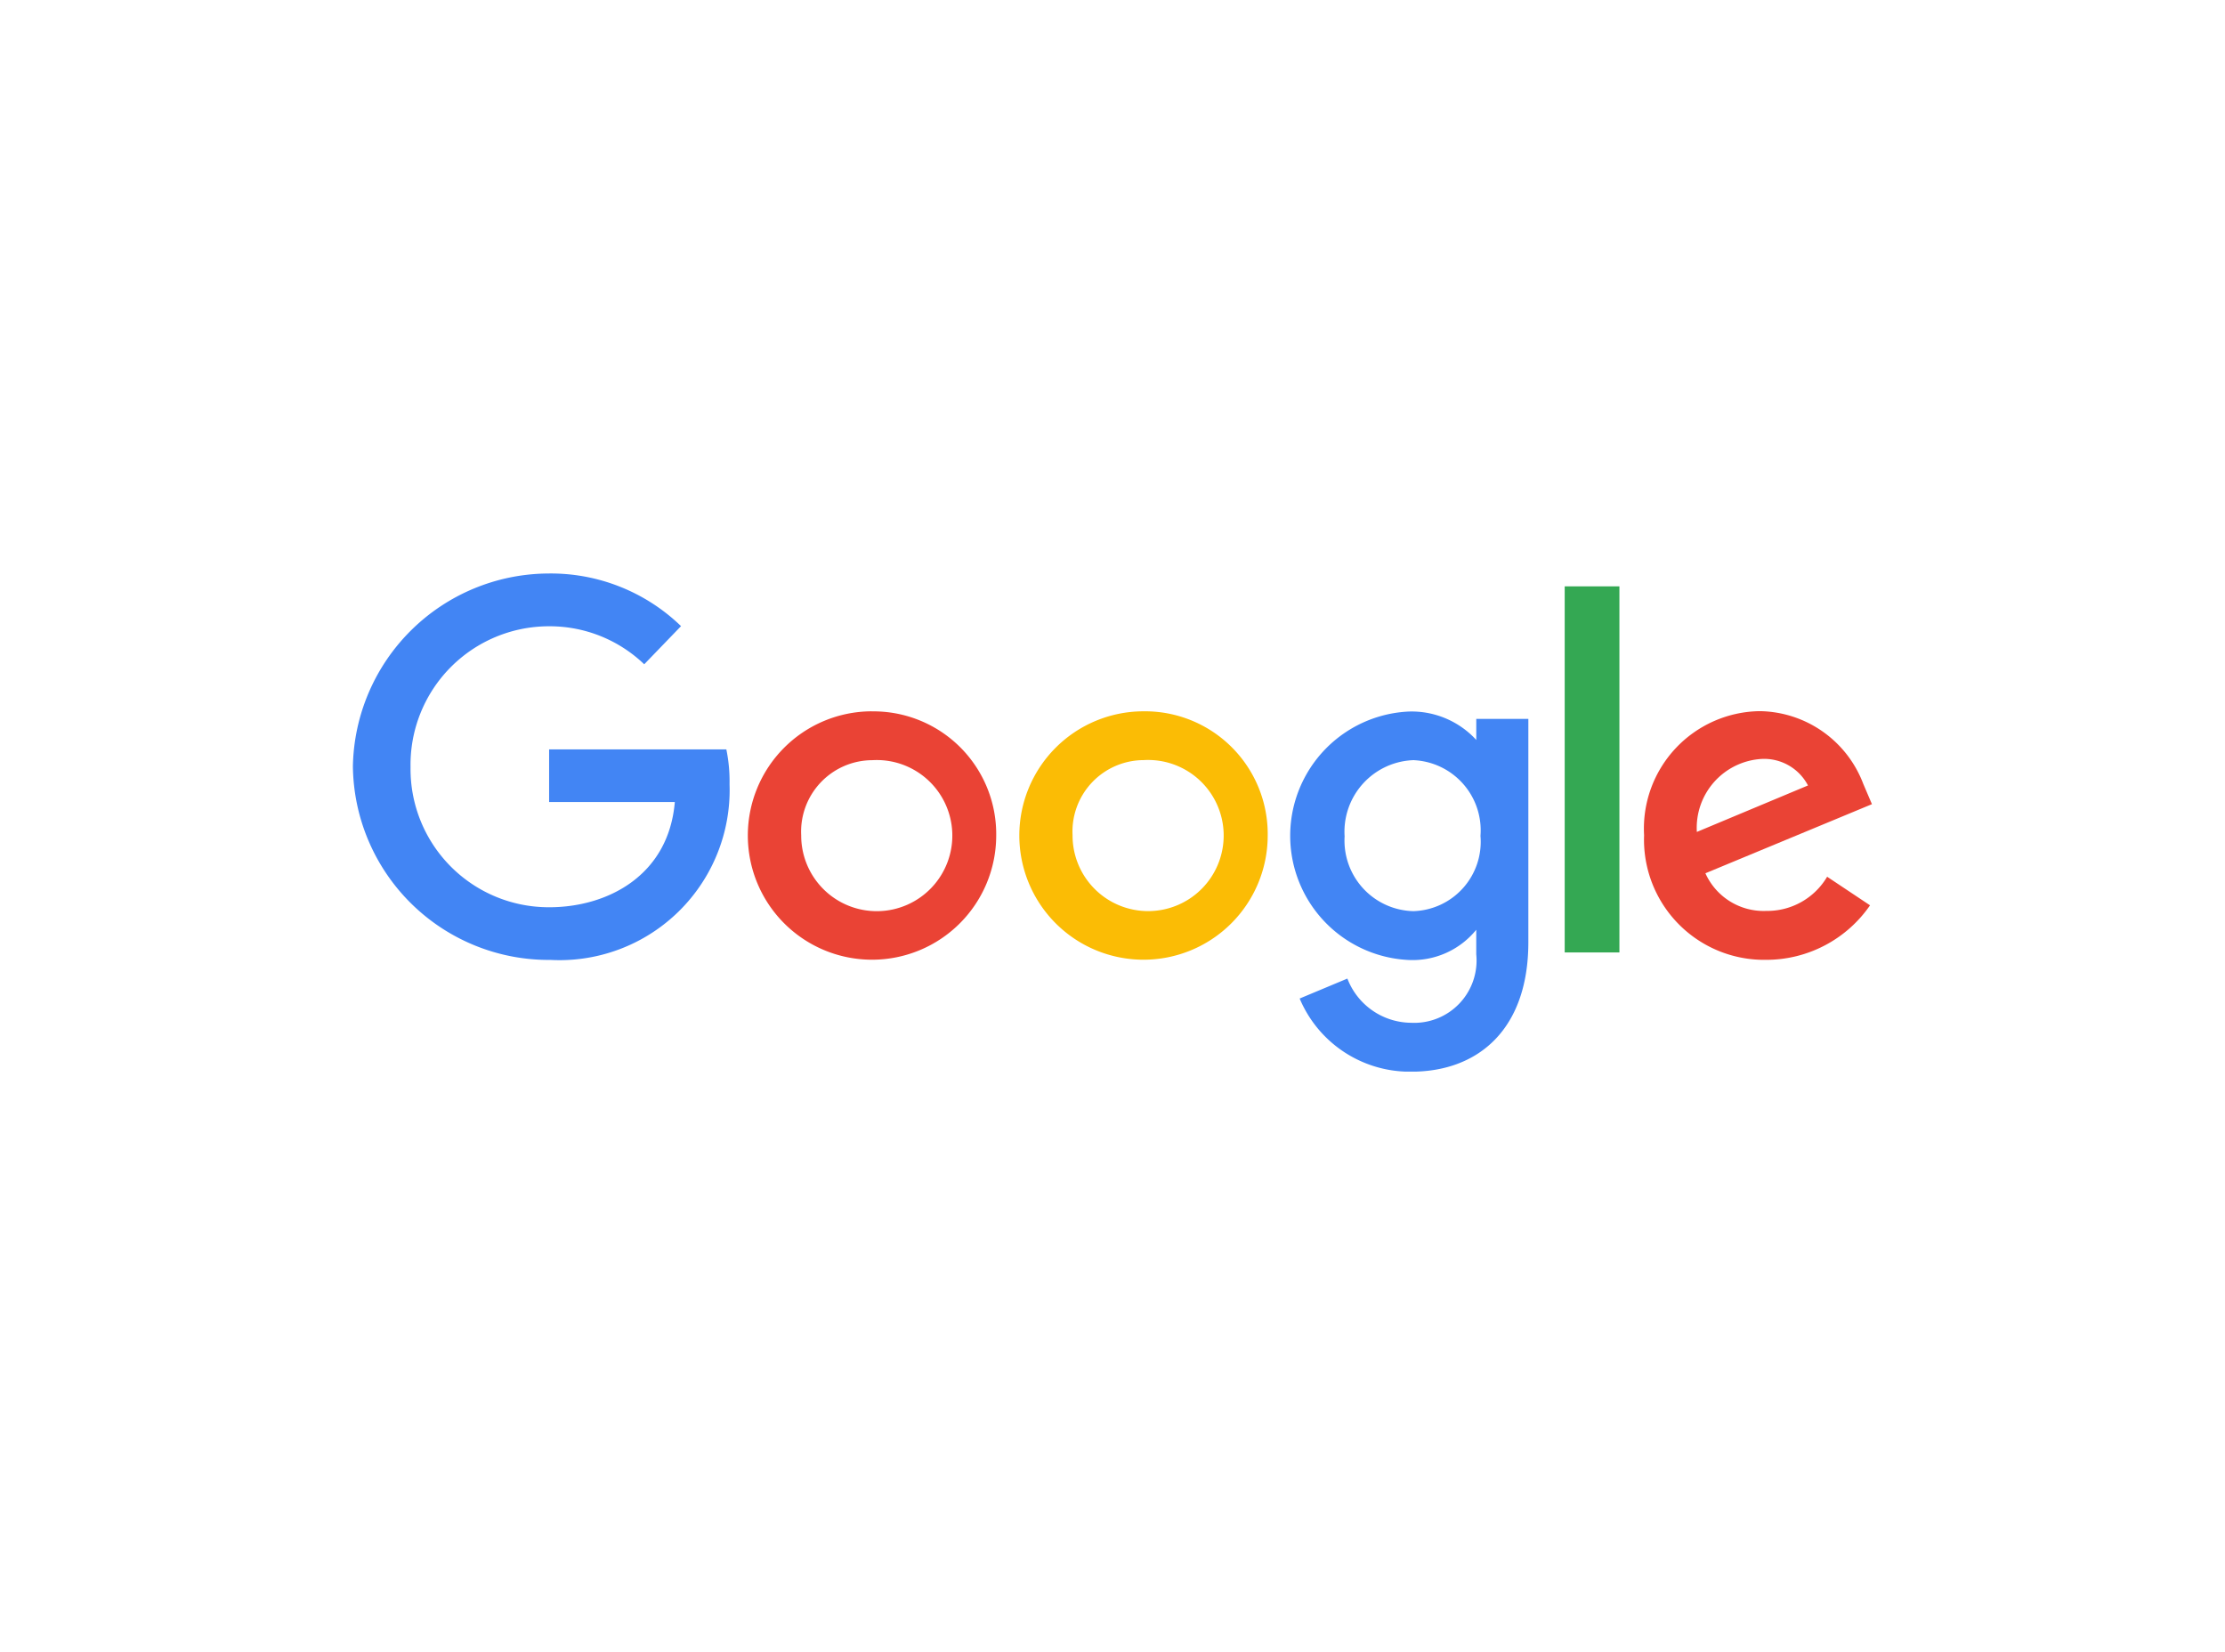
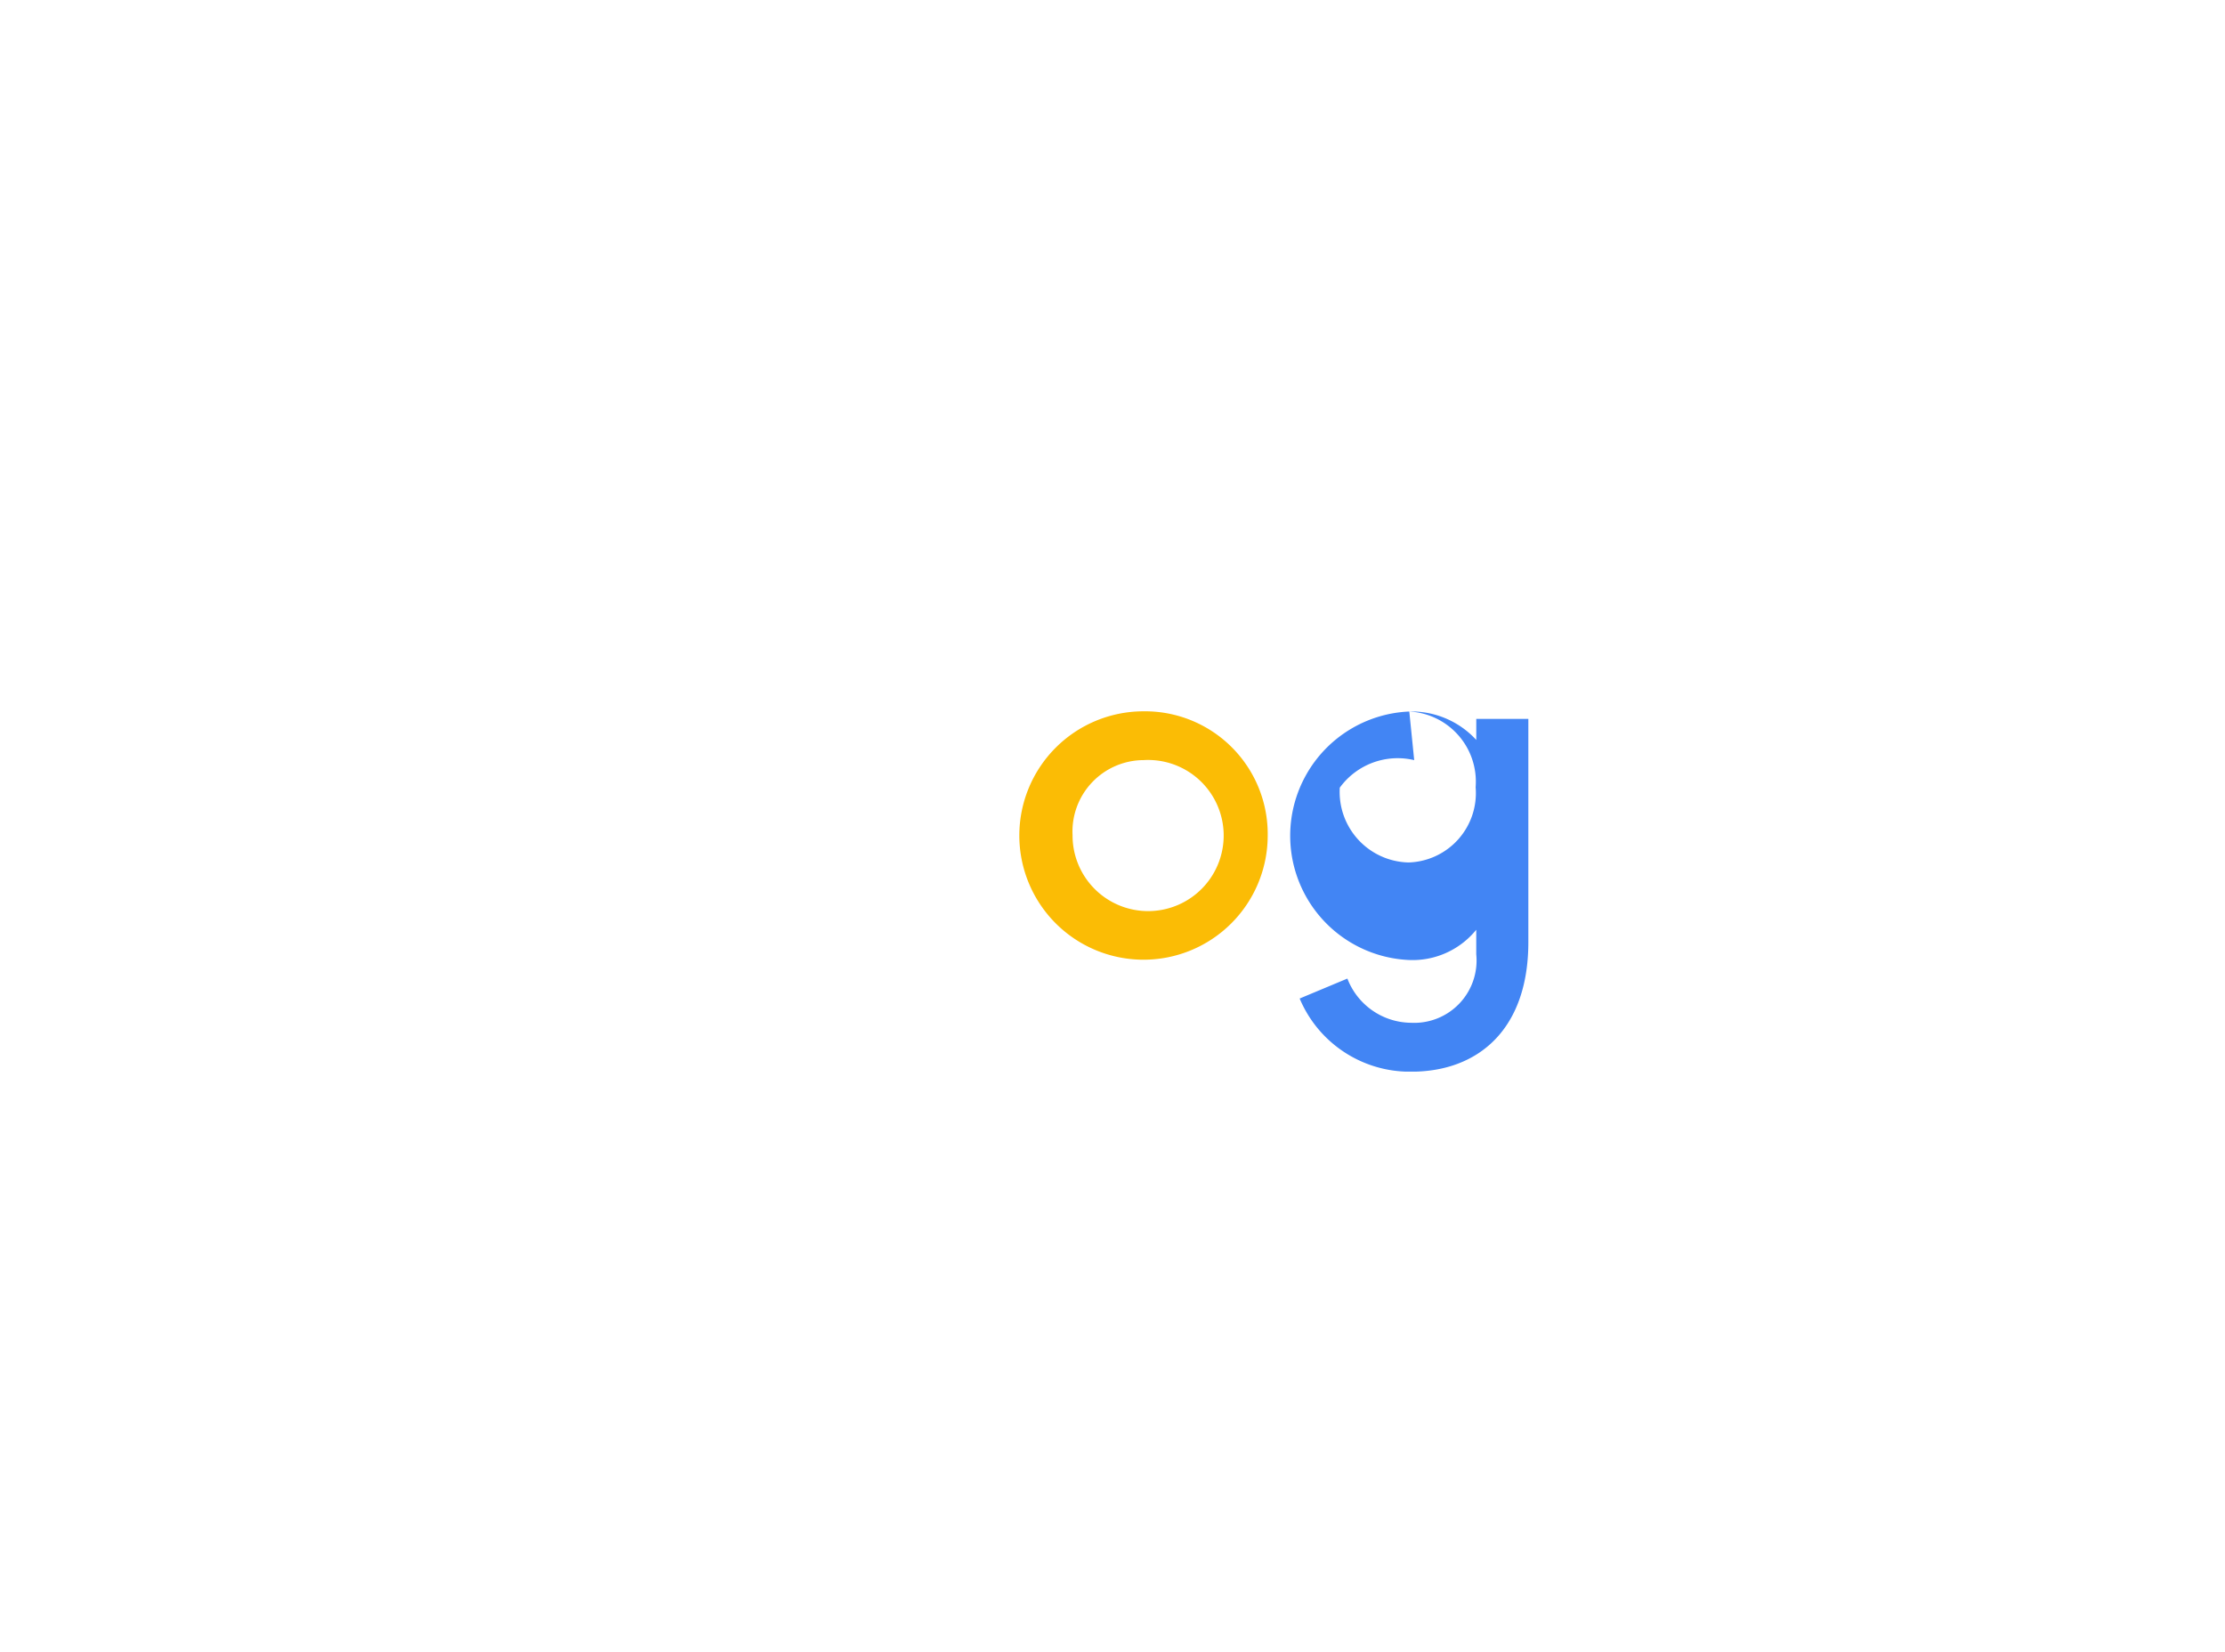
<svg xmlns="http://www.w3.org/2000/svg" width="97" height="72" viewBox="0 0 97 72">
  <defs>
    <clipPath id="clip-path">
      <rect id="Rectangle_364" data-name="Rectangle 364" width="66.22" height="21.712" fill="none" stroke="rgba(0,0,0,0)" stroke-width="1" />
    </clipPath>
  </defs>
  <g id="Group_871" data-name="Group 871" transform="translate(-450 -4145)">
    <rect id="Rectangle_422" data-name="Rectangle 422" width="97" height="72" transform="translate(450 4145)" fill="none" />
    <g id="google" transform="translate(465.385 4170)">
      <g id="Group_754" data-name="Group 754" transform="translate(0 0)" clip-path="url(#clip-path)">
-         <path id="Path_7247" data-name="Path 7247" d="M16.281,7.668H8.554V9.961h5.48c-.271,3.215-2.946,4.587-5.471,4.587a6.025,6.025,0,0,1-6.05-6.1A6.036,6.036,0,0,1,8.57,2.3,5.948,5.948,0,0,1,12.7,3.957l1.605-1.663A8.162,8.162,0,0,0,8.488,0,8.562,8.562,0,0,0,0,8.4a8.535,8.535,0,0,0,8.61,8.444,7.416,7.416,0,0,0,7.81-7.657,6.872,6.872,0,0,0-.14-1.521Z" transform="translate(0 0)" fill="#4285f4" stroke="rgba(0,0,0,0)" stroke-width="1" />
-         <path id="Path_7248" data-name="Path 7248" d="M101.365,33.564A5.414,5.414,0,1,0,106.8,39a5.35,5.35,0,0,0-5.433-5.433m.032,2.127a3.294,3.294,0,1,1-3.1,3.276,3.113,3.113,0,0,1,3.1-3.276" transform="translate(-78.755 -27.557)" fill="#ea4335" stroke="rgba(0,0,0,0)" stroke-width="1" />
        <path id="Path_7249" data-name="Path 7249" d="M167.5,33.564A5.414,5.414,0,1,0,172.938,39,5.35,5.35,0,0,0,167.5,33.564Zm.031,2.127a3.294,3.294,0,1,1-3.1,3.276,3.113,3.113,0,0,1,3.1-3.276" transform="translate(-133.057 -27.557)" fill="#fbbc05" stroke="rgba(0,0,0,0)" stroke-width="1" />
-         <path id="Path_7250" data-name="Path 7250" d="M233.5,33.6a5.421,5.421,0,0,0-.05,10.83,3.577,3.577,0,0,0,2.969-1.316v1.068a2.717,2.717,0,0,1-2.846,2.986,3,3,0,0,1-2.772-1.927l-2.081.87a5.209,5.209,0,0,0,4.87,3.189c2.893,0,5.1-1.822,5.1-5.645V33.922h-2.27v.917A3.829,3.829,0,0,0,233.5,33.6Zm.211,2.122a3.062,3.062,0,0,1,2.892,3.3,3.025,3.025,0,0,1-2.923,3.28,3.076,3.076,0,0,1-3-3.26A3.12,3.12,0,0,1,233.714,35.719Z" transform="translate(-187.446 -27.584)" fill="#4285f4" stroke="rgba(0,0,0,0)" stroke-width="1" />
-         <path id="Path_7251" data-name="Path 7251" d="M319.57,33.525a5.119,5.119,0,0,0-5.05,5.407,5.236,5.236,0,0,0,5.314,5.433,5.493,5.493,0,0,0,4.536-2.376L322.5,40.743a3.029,3.029,0,0,1-2.652,1.49,2.784,2.784,0,0,1-2.655-1.641l7.26-3.012-.377-.883a4.9,4.9,0,0,0-4.5-3.172Zm.095,2.082a2.158,2.158,0,0,1,2,1.157L316.82,38.79a3.007,3.007,0,0,1,2.845-3.183" transform="translate(-258.23 -27.525)" fill="#ea4335" stroke="rgba(0,0,0,0)" stroke-width="1" />
-         <rect id="Rectangle_363" data-name="Rectangle 363" width="2.385" height="15.958" transform="translate(52.829 0.56)" fill="#34a853" stroke="rgba(0,0,0,0)" stroke-width="1" />
+         <path id="Path_7250" data-name="Path 7250" d="M233.5,33.6a5.421,5.421,0,0,0-.05,10.83,3.577,3.577,0,0,0,2.969-1.316v1.068a2.717,2.717,0,0,1-2.846,2.986,3,3,0,0,1-2.772-1.927l-2.081.87a5.209,5.209,0,0,0,4.87,3.189c2.893,0,5.1-1.822,5.1-5.645V33.922h-2.27v.917A3.829,3.829,0,0,0,233.5,33.6Za3.062,3.062,0,0,1,2.892,3.3,3.025,3.025,0,0,1-2.923,3.28,3.076,3.076,0,0,1-3-3.26A3.12,3.12,0,0,1,233.714,35.719Z" transform="translate(-187.446 -27.584)" fill="#4285f4" stroke="rgba(0,0,0,0)" stroke-width="1" />
      </g>
    </g>
  </g>
</svg>